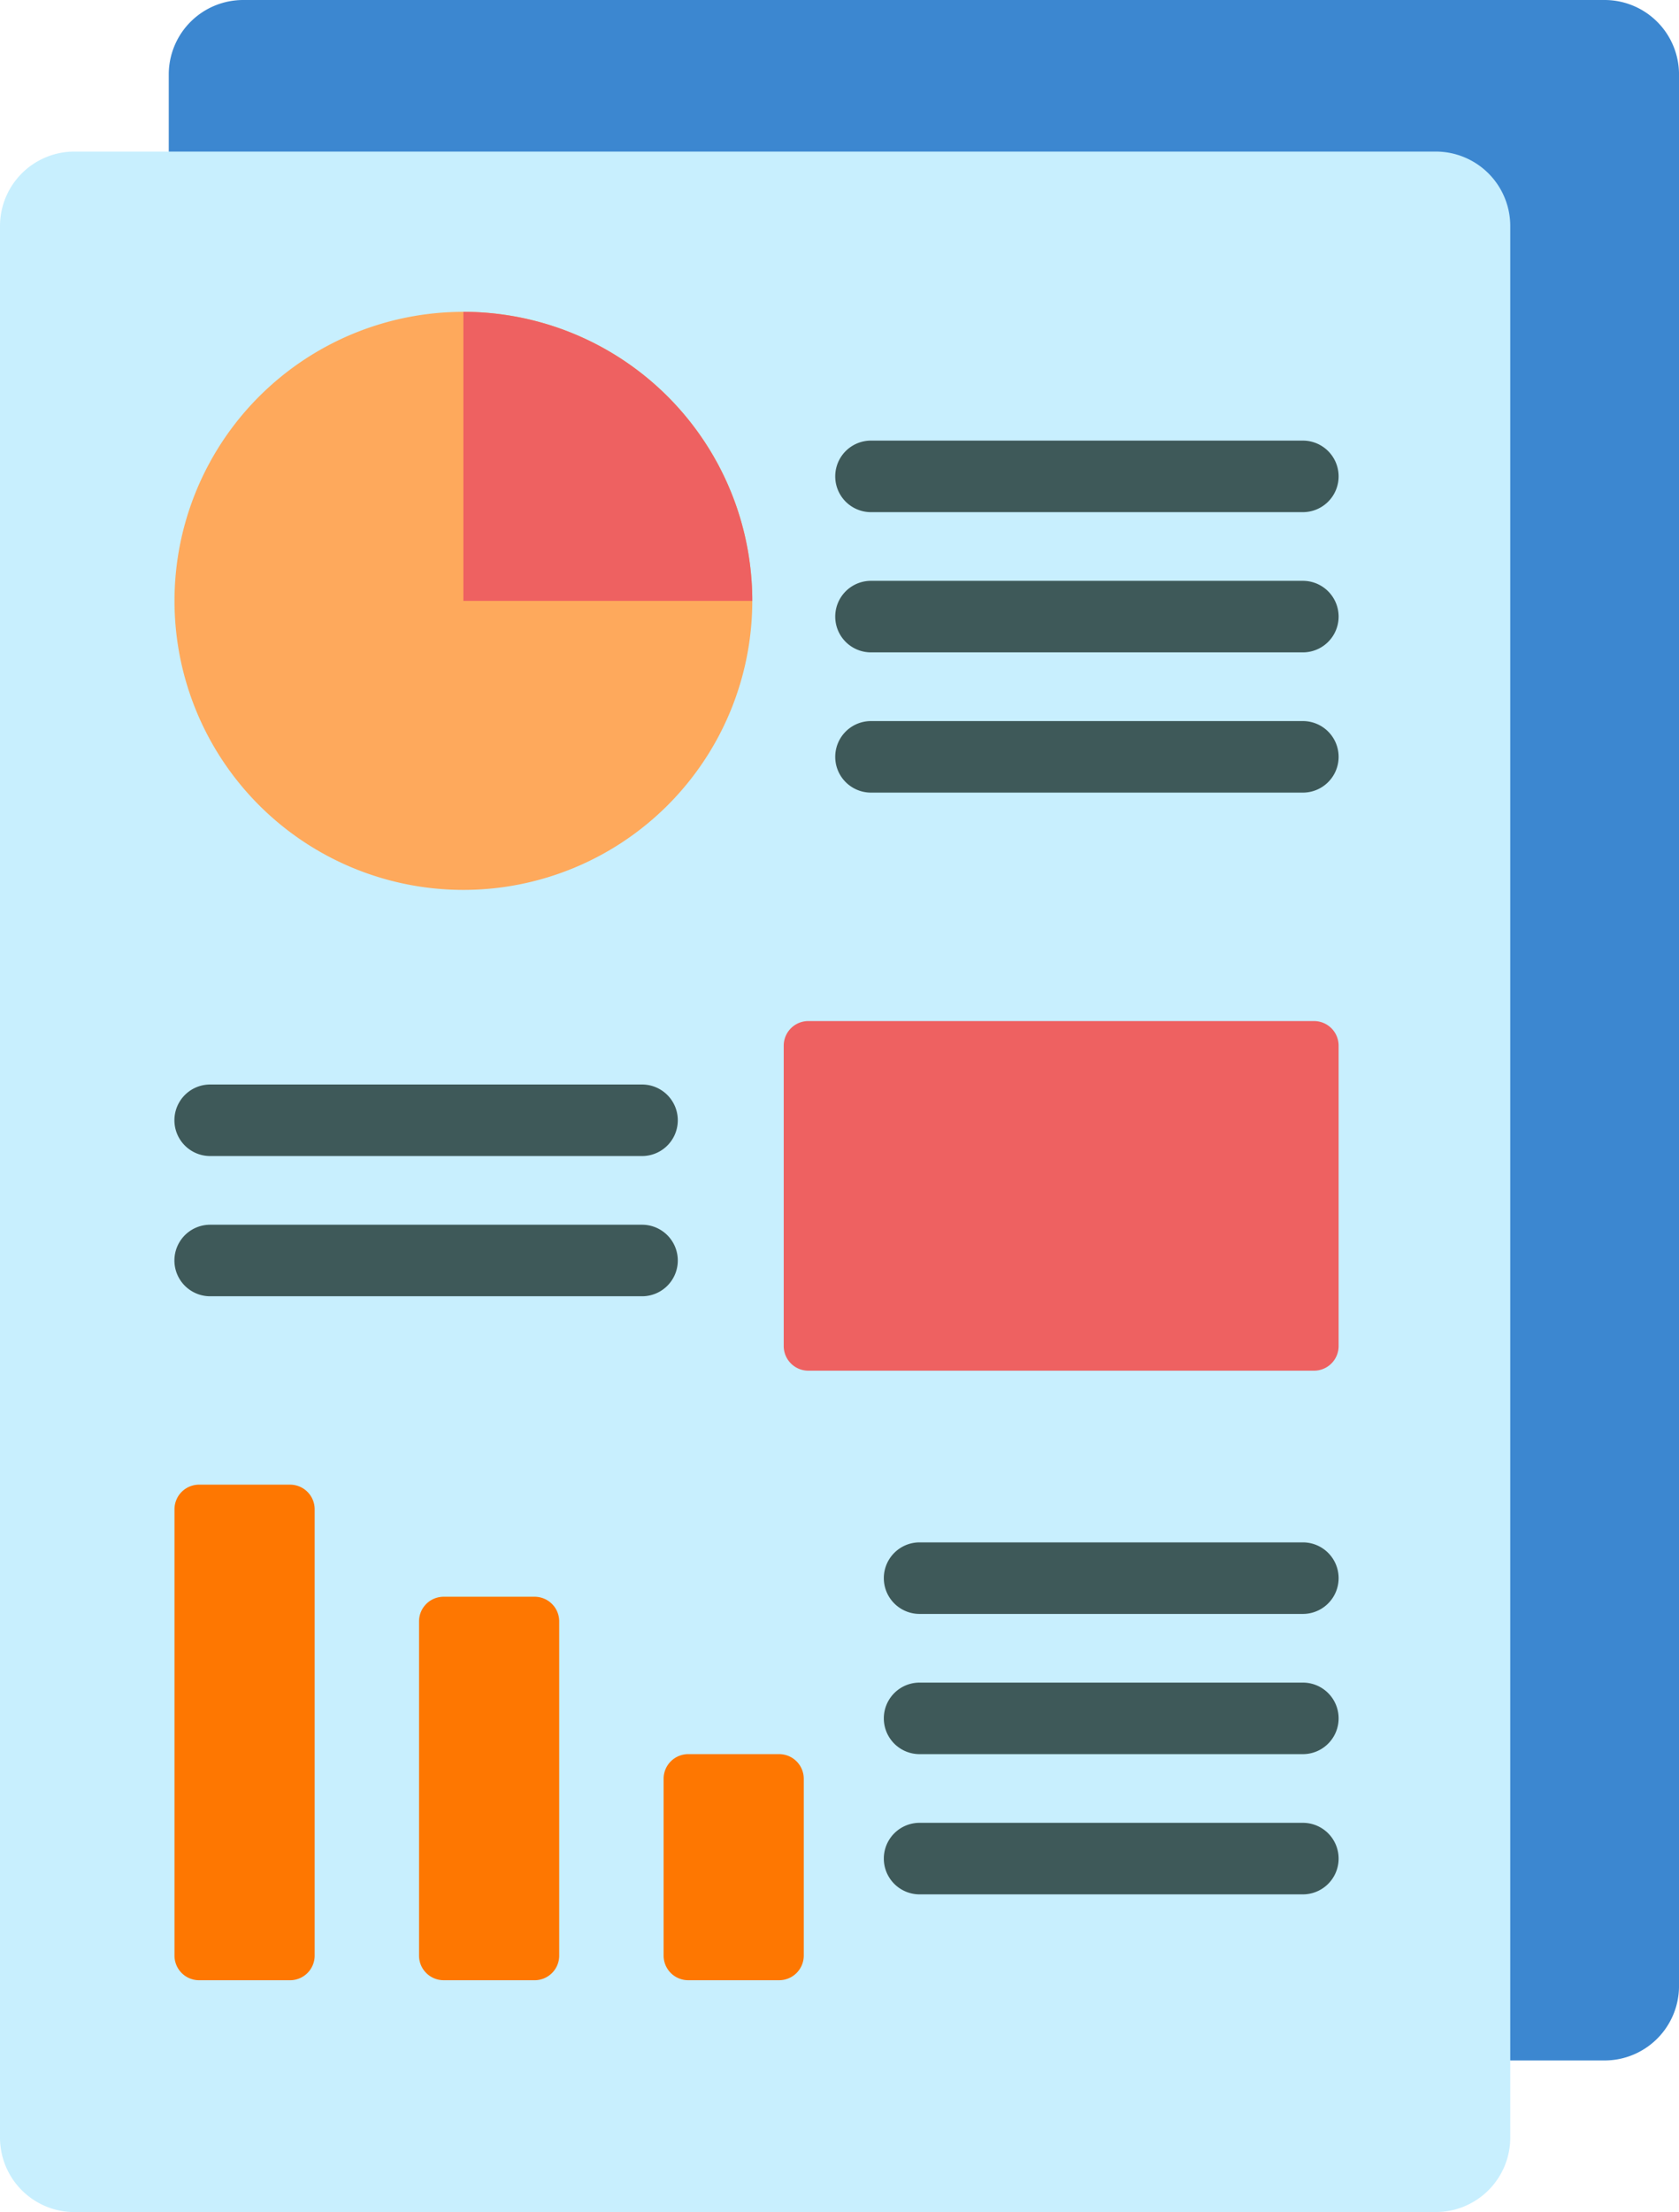
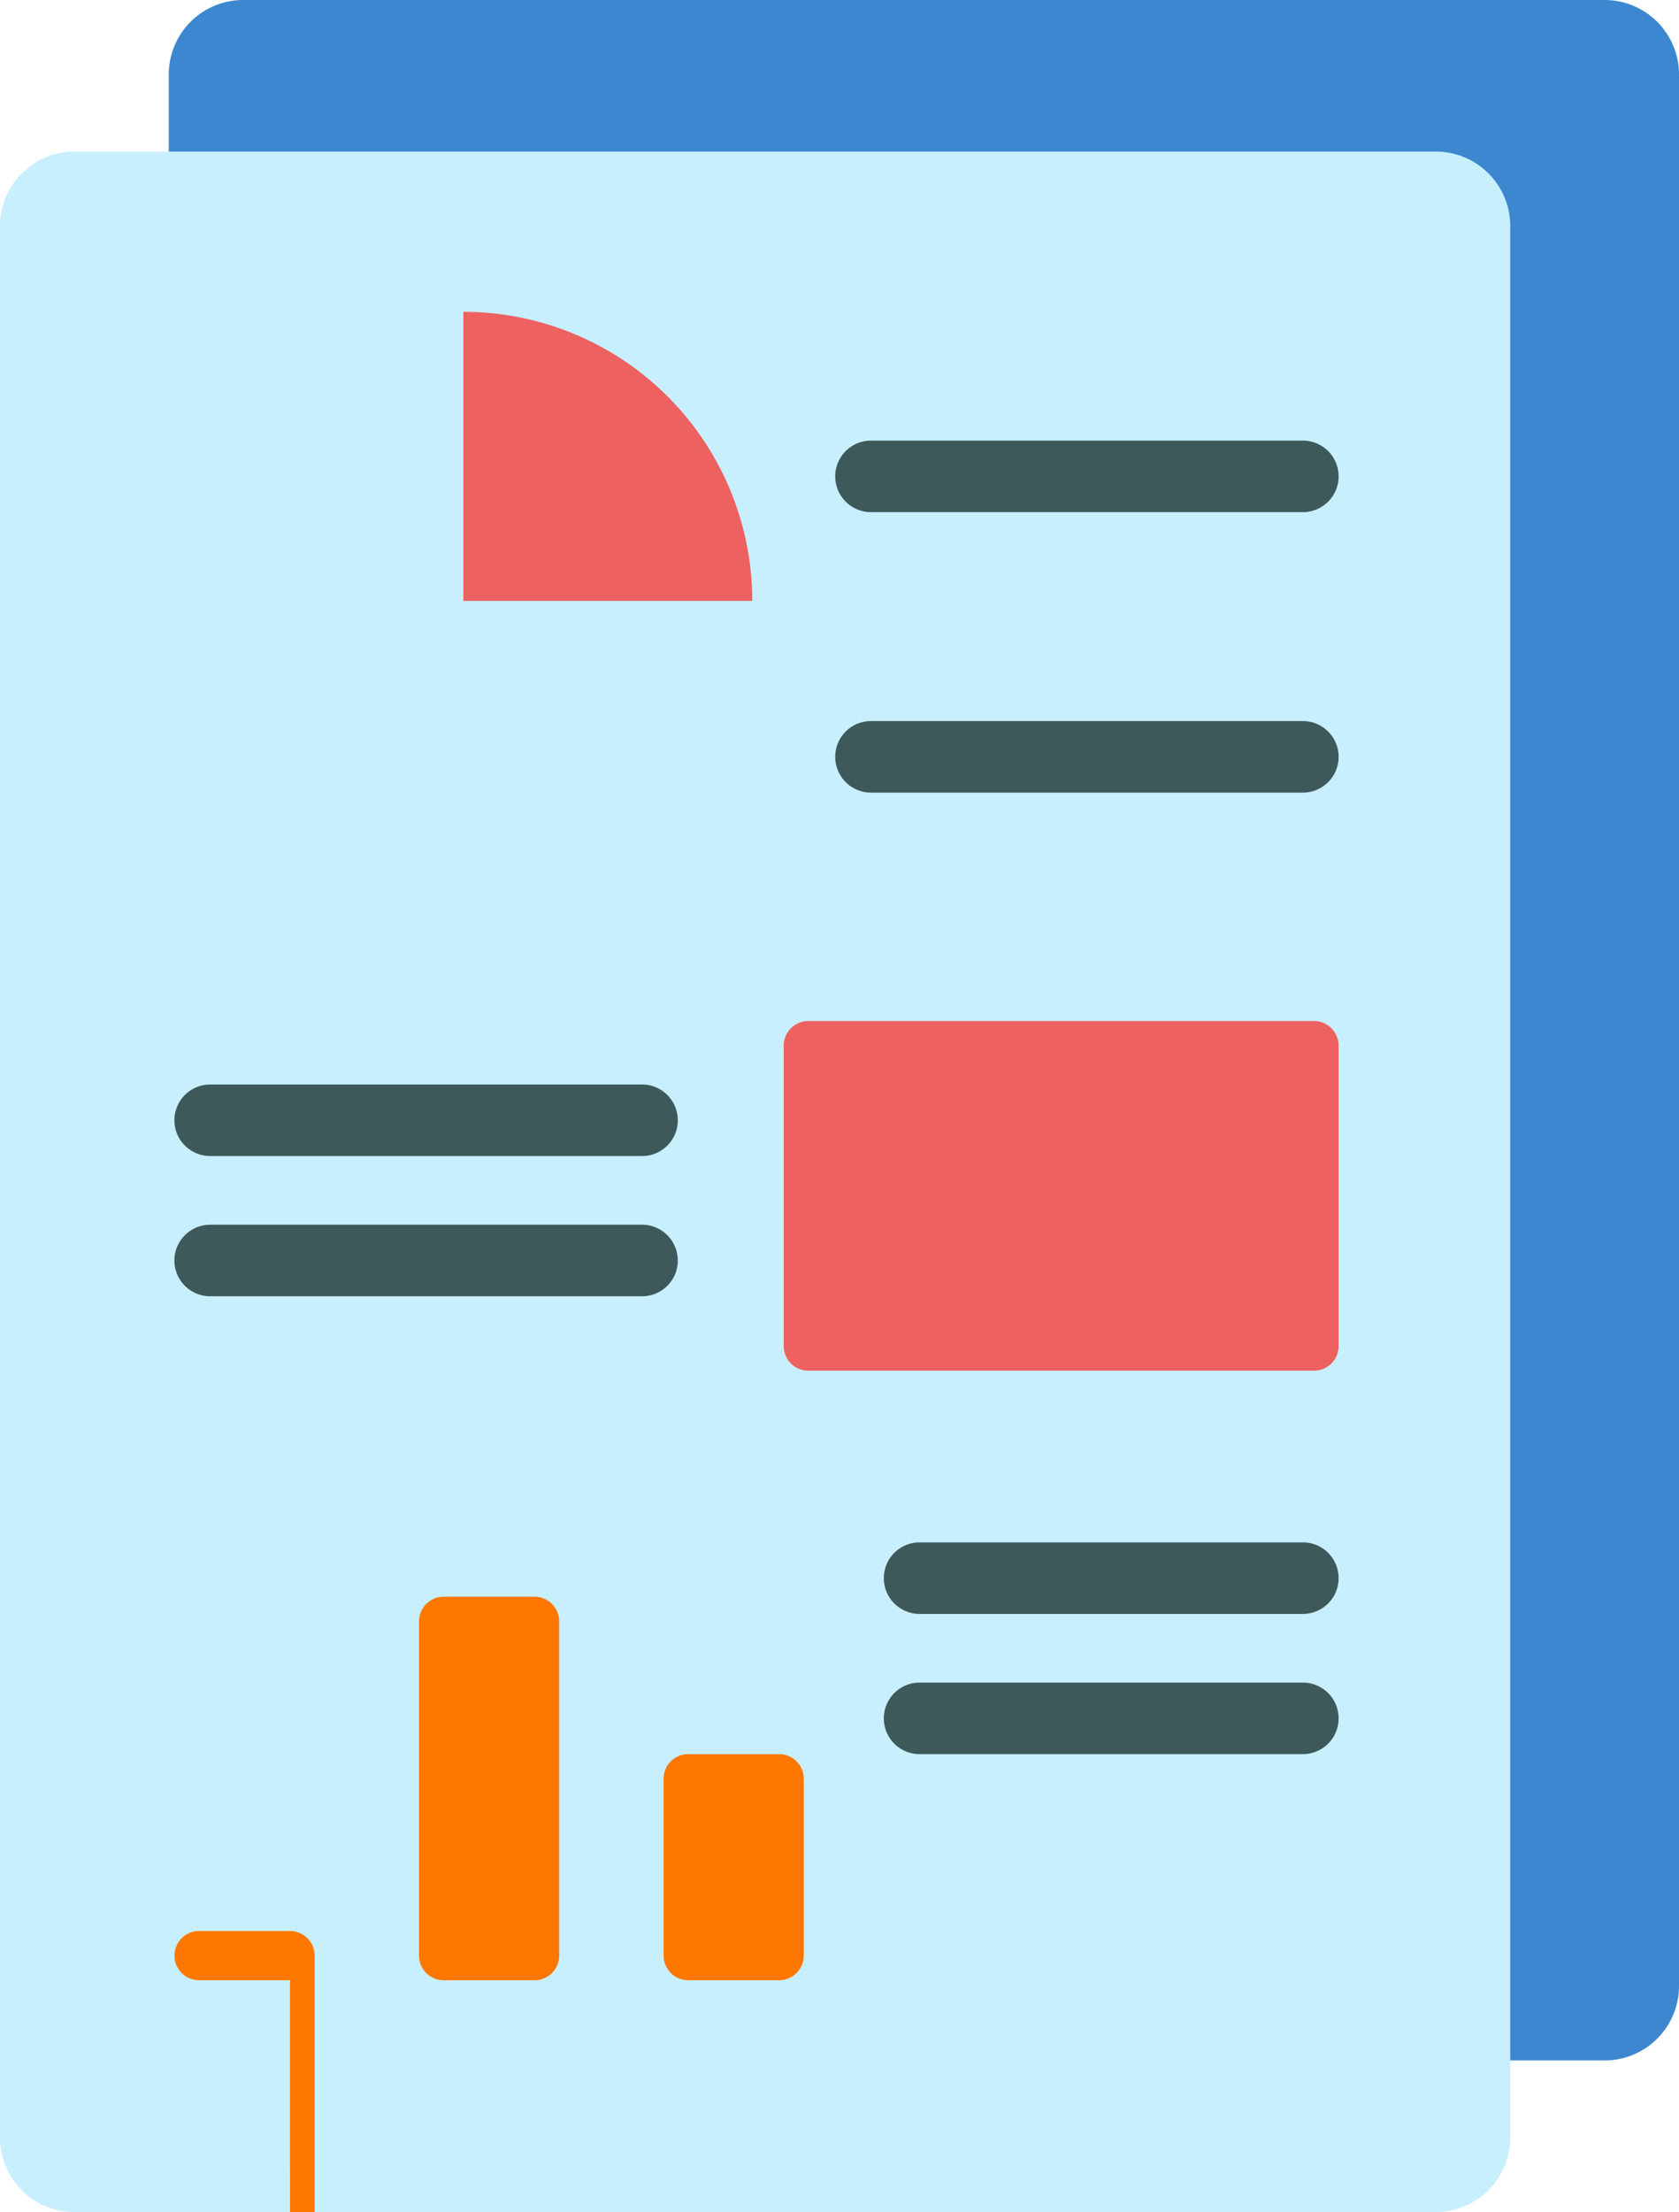
<svg xmlns="http://www.w3.org/2000/svg" width="92.137" height="121.327" data-name="Group 14211">
  <defs>
    <clipPath id="a">
      <path fill="none" d="M0 0h92.137v121.327H0z" data-name="Rectangle 7626" />
    </clipPath>
    <clipPath id="b">
      <path fill="none" d="M0 0h19.62v19.62H0z" data-name="Rectangle 7627" />
    </clipPath>
  </defs>
  <g data-name="Group 14206">
    <g clip-path="url(#a)" data-name="Group 14205">
      <path fill="#3c87d0" d="M88.053 113.013H13.346a4.085 4.085 0 0 1-4.085-4.085V4.085A4.085 4.085 0 0 1 13.346 0h74.707a4.085 4.085 0 0 1 4.085 4.085v104.844a4.085 4.085 0 0 1-4.085 4.085" data-name="Path 4921" />
      <path fill="#c8effe" d="M78.792 121.33H4.085A4.085 4.085 0 0 1 0 117.243V12.399a4.085 4.085 0 0 1 4.085-4.085h74.707a4.085 4.085 0 0 1 4.085 4.085v104.844a4.085 4.085 0 0 1-4.085 4.085" data-name="Path 4922" />
-       <path fill="#fea95c" d="M41.282 32.957a15.853 15.853 0 1 1-15.854-15.853 15.853 15.853 0 0 1 15.854 15.853" data-name="Path 4923" />
    </g>
  </g>
  <g data-name="Group 14208">
    <g clip-path="url(#b)" data-name="Group 14207" transform="translate(25.428 13.337)">
      <path fill="#ee6161" d="M15.854 19.62A15.853 15.853 0 1 1 0 3.767 15.853 15.853 0 0 1 15.854 19.62" data-name="Path 4924" />
    </g>
  </g>
  <g data-name="Group 14210">
    <g clip-path="url(#a)" data-name="Group 14209">
      <path fill="#3e5959" d="M71.496 28.091h-23.7a1.962 1.962 0 1 1 0-3.924h23.7a1.962 1.962 0 1 1 0 3.924" data-name="Path 4925" />
-       <path fill="#3e5959" d="M71.496 35.782h-23.7a1.962 1.962 0 1 1 0-3.924h23.7a1.962 1.962 0 1 1 0 3.924" data-name="Path 4926" />
      <path fill="#3e5959" d="M71.496 43.474h-23.7a1.962 1.962 0 1 1 0-3.924h23.7a1.962 1.962 0 1 1 0 3.924" data-name="Path 4927" />
      <path fill="#3e5959" d="M71.496 88.522H50.463a1.962 1.962 0 0 1 0-3.924h21.033a1.962 1.962 0 1 1 0 3.924" data-name="Path 4928" />
      <path fill="#3e5959" d="M71.496 96.213H50.463a1.962 1.962 0 0 1 0-3.924h21.033a1.962 1.962 0 1 1 0 3.924" data-name="Path 4929" />
-       <path fill="#3e5959" d="M71.496 103.904H50.463a1.962 1.962 0 0 1 0-3.924h21.033a1.962 1.962 0 1 1 0 3.924" data-name="Path 4930" />
      <path fill="#3e5959" d="M35.233 63.408h-23.7a1.962 1.962 0 0 1 0-3.924h23.7a1.962 1.962 0 0 1 0 3.924" data-name="Path 4931" />
      <path fill="#3e5959" d="M35.233 71.099h-23.7a1.962 1.962 0 1 1 0-3.924h23.7a1.962 1.962 0 1 1 0 3.924" data-name="Path 4932" />
      <path fill="#ee6161" d="M72.108 75.181h-27.75a1.35 1.35 0 0 1-1.35-1.35V57.354a1.35 1.35 0 0 1 1.35-1.35h27.75a1.35 1.35 0 0 1 1.35 1.35v16.477a1.35 1.35 0 0 1-1.35 1.35" data-name="Path 4933" />
-       <path fill="#fe7701" d="M15.916 108.614h-4.991a1.35 1.35 0 0 1-1.35-1.35V82.782a1.35 1.35 0 0 1 1.35-1.35h4.992a1.35 1.35 0 0 1 1.35 1.35v24.482a1.35 1.35 0 0 1-1.35 1.35" data-name="Path 4934" />
+       <path fill="#fe7701" d="M15.916 108.614h-4.991a1.35 1.35 0 0 1-1.35-1.35a1.35 1.35 0 0 1 1.35-1.35h4.992a1.35 1.35 0 0 1 1.35 1.35v24.482a1.35 1.35 0 0 1-1.35 1.35" data-name="Path 4934" />
      <path fill="#fe7701" d="M29.336 108.613h-4.991a1.35 1.35 0 0 1-1.35-1.35V88.93a1.35 1.35 0 0 1 1.35-1.35h4.992a1.35 1.35 0 0 1 1.35 1.35v18.334a1.35 1.35 0 0 1-1.35 1.35" data-name="Path 4935" />
      <path fill="#fe7701" d="M42.758 108.613h-4.992a1.35 1.35 0 0 1-1.35-1.35v-9.7a1.35 1.35 0 0 1 1.35-1.35h4.992a1.35 1.35 0 0 1 1.349 1.35v9.7a1.35 1.35 0 0 1-1.349 1.35" data-name="Path 4936" />
    </g>
  </g>
</svg>